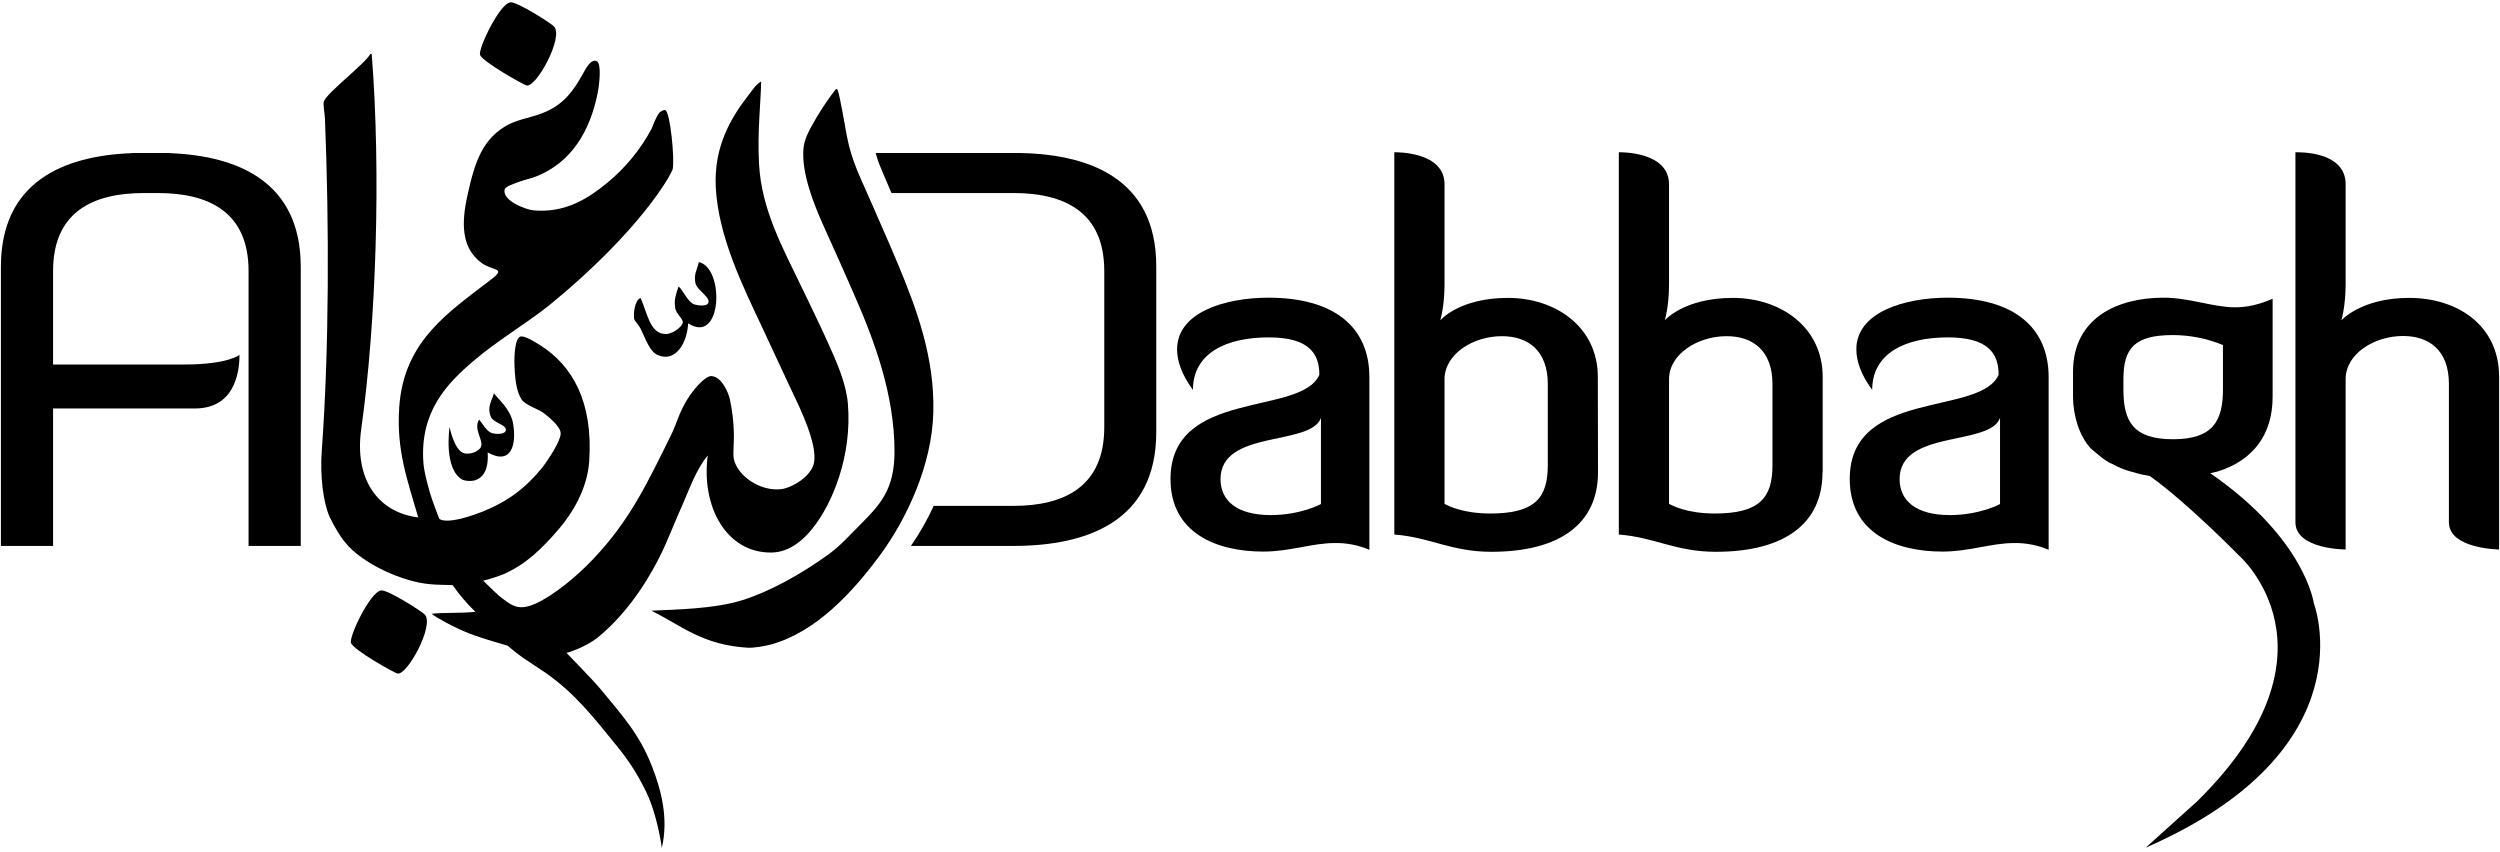
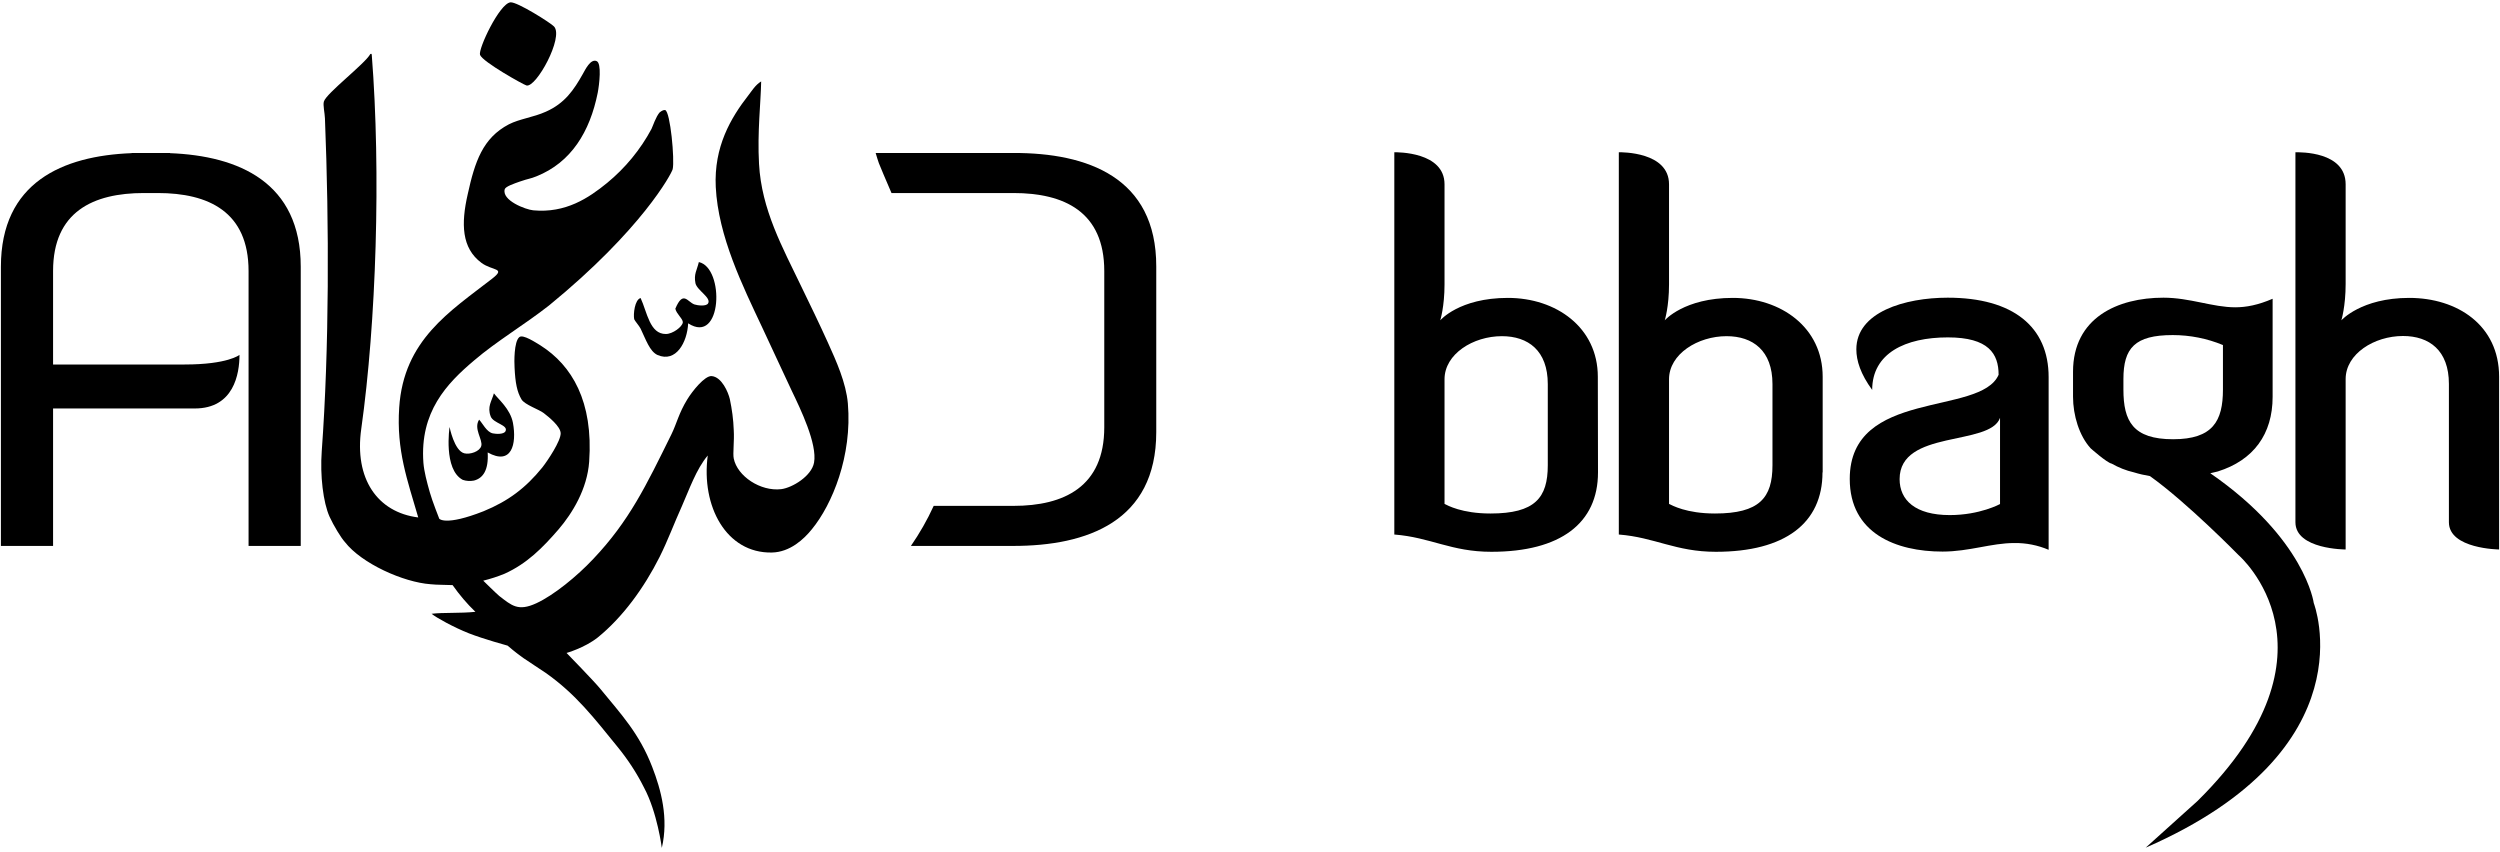
<svg xmlns="http://www.w3.org/2000/svg" width="270" height="92" viewBox="0 0 270 92" fill="none">
  <path d="M109.454 16.522H94.57C94.705 16.964 94.84 17.425 94.916 17.618C95.032 17.925 95.724 19.56 96.282 20.848H109.454C114.934 20.848 119.261 22.867 119.261 29.27V46.154C119.261 52.557 114.934 54.634 109.454 54.634H100.839C100.147 56.153 99.32 57.595 98.378 58.96H109.434C117.395 58.96 124.876 56.326 124.876 46.673V28.79C124.895 19.137 117.415 16.502 109.454 16.522Z" fill="black" />
-   <path d="M142.49 40.477C142.49 38.208 141.413 36.438 137.009 36.438C132.414 36.438 128.837 38.15 128.837 42.111C127.587 40.4 127.126 38.958 127.126 37.727C127.126 33.689 132.394 32.15 136.99 32.15C144.066 32.15 147.893 35.304 147.893 40.727V59.379C146.72 58.879 145.451 58.629 144.182 58.648C141.701 58.648 139.336 59.571 136.432 59.571C131.433 59.571 126.414 57.61 126.414 51.726C126.433 41.938 140.548 44.976 142.49 40.477ZM142.663 45.13C141.567 48.226 131.817 46.361 131.817 51.745C131.817 54.014 133.51 55.629 137.24 55.629C140.49 55.629 142.663 54.437 142.663 54.437V45.13Z" fill="black" />
  <path d="M215.849 40.477C215.849 38.208 214.772 36.438 210.369 36.438C205.773 36.438 202.196 38.15 202.196 42.111C200.946 40.4 200.485 38.958 200.485 37.727C200.485 33.689 205.754 32.15 210.349 32.15C217.426 32.15 221.252 35.304 221.252 40.727V59.379C220.079 58.879 218.81 58.629 217.541 58.648C215.061 58.648 212.676 59.571 209.792 59.571C204.773 59.571 199.773 57.61 199.773 51.726C199.773 41.938 213.888 44.976 215.849 40.477ZM216.003 45.13C214.907 48.226 205.158 46.361 205.158 51.745C205.158 54.014 206.85 55.629 210.58 55.629C213.83 55.629 216.003 54.437 216.003 54.437V45.13Z" fill="black" />
  <path d="M172.584 51.017C172.584 56.498 168.546 59.594 161.066 59.594C156.72 59.594 154.509 58.036 150.586 57.728V16.443C150.894 16.443 156.009 16.386 156.009 19.905V30.711C156.009 33.134 155.547 34.596 155.547 34.596C155.547 34.596 157.585 32.173 162.854 32.173C168.065 32.173 172.565 35.365 172.565 40.691L172.584 51.017ZM156.009 54.421C156.316 54.575 157.874 55.459 160.97 55.459C165.777 55.459 167.161 53.767 167.161 50.248V41.48C167.161 37.865 165.046 36.307 162.2 36.307C159.104 36.307 156.009 38.23 156.009 40.961V54.421Z" fill="black" />
  <path d="M196.83 51.017C196.83 56.498 192.792 59.594 185.312 59.594C180.966 59.594 178.736 58.036 174.832 57.728V16.443C175.14 16.443 180.255 16.386 180.255 19.905V30.711C180.255 33.134 179.793 34.596 179.793 34.596C179.793 34.596 181.87 32.173 187.139 32.173C192.35 32.173 196.849 35.365 196.849 40.691V51.017H196.83ZM180.255 54.421C180.582 54.575 182.12 55.459 185.216 55.459C190.023 55.459 191.427 53.767 191.427 50.248V41.48C191.427 37.865 189.312 36.307 186.466 36.307C183.37 36.307 180.255 38.23 180.255 40.961V54.421Z" fill="black" />
  <path d="M253.329 59.344C253.329 59.344 247.906 59.344 247.906 56.402V16.444C248.425 16.444 253.329 16.348 253.329 19.905V30.673C253.329 33.096 252.867 34.596 252.867 34.596C252.867 34.596 255.002 32.173 260.194 32.173C265.386 32.173 269.904 35.115 269.904 40.692V59.344C269.904 59.344 264.482 59.286 264.482 56.402V41.461C264.482 37.846 262.367 36.288 259.521 36.288C256.425 36.288 253.329 38.211 253.329 40.942V59.344Z" fill="black" />
  <path d="M249.885 65.128C249.885 65.128 248.981 58.206 238.712 51.11L239.52 50.918C243.385 49.707 245.443 46.88 245.443 42.861V32.266C243.885 32.939 242.597 33.189 241.404 33.189C238.982 33.189 236.501 32.15 233.655 32.15C228.694 32.15 223.887 34.323 223.887 40.15V42.842C223.887 44.861 224.56 47.072 225.79 48.418C225.79 48.418 227.54 49.976 228.059 50.072C228.809 50.495 229.617 50.822 230.463 51.014C231.021 51.187 231.617 51.322 232.194 51.418C236.213 54.283 241.77 59.956 241.77 59.956C241.77 59.956 253.75 70.282 237.328 86.511L231.732 91.549C256.038 80.935 249.885 65.128 249.885 65.128ZM229.329 40.938C229.329 37.592 230.559 36.188 234.655 36.188C236.52 36.188 238.366 36.554 240.078 37.265V42.073C240.078 45.476 238.982 47.438 234.694 47.438C230.348 47.438 229.329 45.476 229.329 42.073V40.938Z" fill="black" />
  <path d="M18.365 16.541V16.521H14.212V16.541C6.77 16.829 0.098 19.694 0.098 28.809V58.96H5.732V44.115H21.038C25.249 44.115 25.865 40.385 25.865 38.327C25.865 38.327 24.615 39.366 19.942 39.366H5.732V29.27C5.732 22.867 10.058 20.848 15.539 20.848H17.039C22.519 20.848 26.845 22.867 26.845 29.27V58.96H32.48V28.809C32.48 19.694 25.788 16.829 18.346 16.541" fill="black" />
  <path d="M55.13 0.252C55.841 0.175 59.495 2.482 59.841 2.867C60.899 4.021 57.918 9.482 56.861 9.232C56.553 9.155 52.13 6.694 51.842 5.924C51.63 5.29 53.938 0.386 55.13 0.252Z" fill="black" />
  <path d="M71.226 12.139C70.995 12.37 71.053 12.293 71.226 12.139V12.139ZM71.226 12.139C71.226 12.12 71.245 12.12 71.264 12.1C71.245 12.12 71.226 12.139 71.226 12.139ZM39.998 5.832C39.401 6.909 35.229 10.081 34.979 10.966C34.863 11.351 35.075 12.197 35.094 12.793C35.556 24.33 35.556 37.637 34.748 48.732C34.556 51.366 34.902 54.27 35.594 55.808C36.036 56.77 36.825 58.077 37.248 58.539C39.055 60.866 43.574 62.885 46.497 63.096C47.151 63.173 48.151 63.154 48.881 63.192C49.612 64.231 50.42 65.192 51.343 66.077C49.708 66.25 47.862 66.134 46.612 66.288C47.093 66.692 48.997 67.75 50.651 68.403C52.227 69.019 54.823 69.73 54.823 69.73C54.823 69.73 55.727 70.519 56.535 71.076C57.342 71.634 58.15 72.134 58.938 72.672C62.207 74.98 64.169 77.556 66.688 80.652C67.803 82.018 68.764 83.479 69.553 85.056C70.995 87.748 71.476 91.575 71.476 91.575C72.226 88.382 71.399 85.306 70.437 82.825C69.034 79.191 67.072 77.133 64.842 74.403C64.169 73.576 61.188 70.519 61.188 70.519C61.188 70.519 63.111 69.98 64.534 68.865C67.245 66.673 69.553 63.5 71.245 60.135C72.129 58.366 72.822 56.481 73.649 54.654C74.418 52.924 75.187 50.674 76.437 49.194C75.706 54.674 78.437 59.77 83.359 59.673C85.321 59.635 86.821 58.231 87.686 57.154C89.878 54.481 92.051 49.232 91.57 43.579C91.378 41.348 90.32 39.002 89.397 36.964C88.474 34.925 87.474 32.868 86.532 30.926C84.513 26.715 82.244 22.657 81.975 17.696C81.782 14.254 82.167 11.101 82.206 8.793C81.571 9.178 81.206 9.812 80.84 10.274C78.917 12.735 77.091 15.85 77.302 20.196C77.571 25.542 80.206 30.868 82.321 35.368C83.302 37.444 84.321 39.694 85.513 42.213C86.455 44.175 88.282 47.944 87.917 49.963C87.647 51.424 85.571 52.674 84.379 52.828C82.129 53.097 79.629 51.424 79.244 49.52C79.129 48.963 79.321 47.617 79.244 46.444C79.206 45.309 79.052 44.194 78.821 43.098C78.648 42.367 77.956 40.713 76.86 40.617C76.11 40.56 74.764 42.252 74.225 43.136C73.302 44.636 73.091 45.732 72.514 46.905C69.784 52.443 67.957 56.27 64.073 60.366C62.323 62.231 59.804 64.288 57.919 65.154C55.958 66.057 55.266 65.404 53.919 64.365C53.593 64.096 52.189 62.712 52.189 62.712C52.977 62.519 53.746 62.269 54.496 61.962C56.919 60.866 58.592 59.173 60.323 57.174C61.823 55.424 63.419 52.809 63.63 49.867C64.092 43.348 61.765 39.464 58.381 37.31C57.842 36.983 56.477 36.079 56.092 36.406C55.496 36.887 55.535 39.156 55.573 39.694C55.65 41.348 55.842 42.329 56.323 43.136C56.669 43.713 58.208 44.213 58.727 44.617C59.246 45.021 60.534 46.04 60.553 46.79C60.573 47.617 59.15 49.751 58.573 50.482C56.785 52.693 54.9 54.116 52.227 55.212C48.074 56.847 47.439 56.02 47.439 56.02C47.439 56.02 46.67 54.078 46.42 53.174C46.093 52.02 45.805 50.924 45.728 49.982C45.324 44.482 48.247 41.425 51.208 38.925C53.631 36.848 56.688 35.041 59.304 32.983C69.303 24.811 72.533 18.754 72.649 18.273C72.879 17.292 72.399 12.062 71.841 11.889C71.687 11.851 71.476 11.966 71.322 12.081C71.303 12.1 71.264 12.12 71.245 12.139C70.841 12.581 70.495 13.658 70.36 13.927C69.168 16.158 67.534 18.138 65.572 19.754C63.572 21.388 61.092 23.042 57.592 22.715C56.765 22.638 54.15 21.638 54.516 20.427C54.612 20.138 55.516 19.831 56.112 19.619C57.169 19.254 57.227 19.331 57.938 19.042C61.688 17.542 63.707 14.235 64.553 10.024C64.726 9.12 64.996 6.832 64.438 6.601C63.784 6.312 63.207 7.524 62.957 7.966C61.977 9.716 60.996 11.158 58.958 12.062C57.592 12.677 56.131 12.831 54.958 13.427C52.131 14.908 51.285 17.465 50.516 20.965C49.785 24.157 49.843 26.791 51.996 28.387C53.189 29.272 54.689 28.907 53.15 30.099C48.593 33.637 43.593 36.714 43.113 44.021C42.805 48.636 43.997 51.847 45.17 55.885C40.748 55.328 38.248 51.693 39.017 46.309C40.632 34.829 41.151 18.638 40.151 5.928C40.151 5.87 40.132 5.812 40.075 5.812L39.998 5.832Z" fill="black" />
-   <path d="M90.204 9.709C89.512 10.613 88.858 11.575 88.262 12.555C87.685 13.594 86.897 14.767 86.781 15.978C86.512 18.651 87.935 22.151 88.954 24.42C90.165 27.112 91.204 29.4 92.261 31.842C94.396 36.707 96.626 42.611 96.607 48.841C96.588 52.764 95.146 54.417 93.069 56.494C91.8 57.763 90.781 58.936 89.415 59.917C86.608 61.936 83.32 63.82 80.166 64.82C77.109 65.782 72.917 65.82 70.359 65.955C73.686 67.628 75.859 69.647 80.743 69.954C81.359 69.993 82.628 69.781 83.243 69.608C88.108 68.281 92.031 64.013 94.992 60.032C97.915 56.071 100.665 50.225 100.799 44.514C100.953 38.63 98.992 33.361 97.03 28.65C96.107 26.4 95.05 24.093 94.069 21.805C93.05 19.42 91.992 17.497 91.473 14.748C91.281 13.786 90.704 10.248 90.454 9.69C90.435 9.652 90.396 9.613 90.338 9.613C90.3 9.613 90.242 9.652 90.204 9.709Z" fill="black" />
-   <path d="M75.475 28.303C78.282 28.918 78.013 37.321 74.321 34.918C74.225 36.956 73.013 39.206 71.013 38.34C70.167 37.956 69.744 36.648 69.186 35.494C69.033 35.187 68.552 34.648 68.494 34.475C68.379 33.937 68.552 32.36 69.186 32.187C69.898 33.725 70.167 36.09 71.917 36.071C72.648 36.071 73.686 35.302 73.744 34.821C73.782 34.456 73.052 33.898 72.936 33.341C72.744 32.36 73.052 31.687 73.282 30.937C73.782 31.322 74.244 32.61 74.994 32.879C75.34 32.995 76.282 33.11 76.474 32.764C76.84 32.149 75.282 31.36 75.109 30.591C74.917 29.591 75.263 29.206 75.475 28.303Z" fill="black" />
+   <path d="M75.475 28.303C78.282 28.918 78.013 37.321 74.321 34.918C74.225 36.956 73.013 39.206 71.013 38.34C70.167 37.956 69.744 36.648 69.186 35.494C69.033 35.187 68.552 34.648 68.494 34.475C68.379 33.937 68.552 32.36 69.186 32.187C69.898 33.725 70.167 36.09 71.917 36.071C72.648 36.071 73.686 35.302 73.744 34.821C73.782 34.456 73.052 33.898 72.936 33.341C73.782 31.322 74.244 32.61 74.994 32.879C75.34 32.995 76.282 33.11 76.474 32.764C76.84 32.149 75.282 31.36 75.109 30.591C74.917 29.591 75.263 29.206 75.475 28.303Z" fill="black" />
  <path d="M49.977 51.824C47.861 50.709 48.554 46.113 48.554 46.113C48.554 46.113 49.054 48.69 50.15 48.959C50.765 49.113 51.803 48.766 51.976 48.17C52.169 47.478 51.111 46.305 51.746 45.324C52.092 45.671 52.553 46.67 53.226 46.805C53.592 46.882 54.419 46.92 54.592 46.574C54.938 45.901 53.284 45.728 52.996 44.978C52.592 43.921 53.111 43.325 53.342 42.478C53.803 43.113 55.111 44.151 55.399 45.671C55.822 47.978 55.245 50.305 52.669 48.863C52.784 50.766 52.169 51.651 51.188 51.901C50.784 51.978 50.361 51.959 49.977 51.824Z" fill="black" />
-   <path d="M41.172 63.762C39.98 63.896 37.672 68.781 37.903 69.434C38.172 70.204 42.614 72.684 42.922 72.742C43.96 72.992 46.941 67.531 45.883 66.377C45.537 66.011 41.999 63.762 41.21 63.762H41.172Z" fill="black" />
</svg>